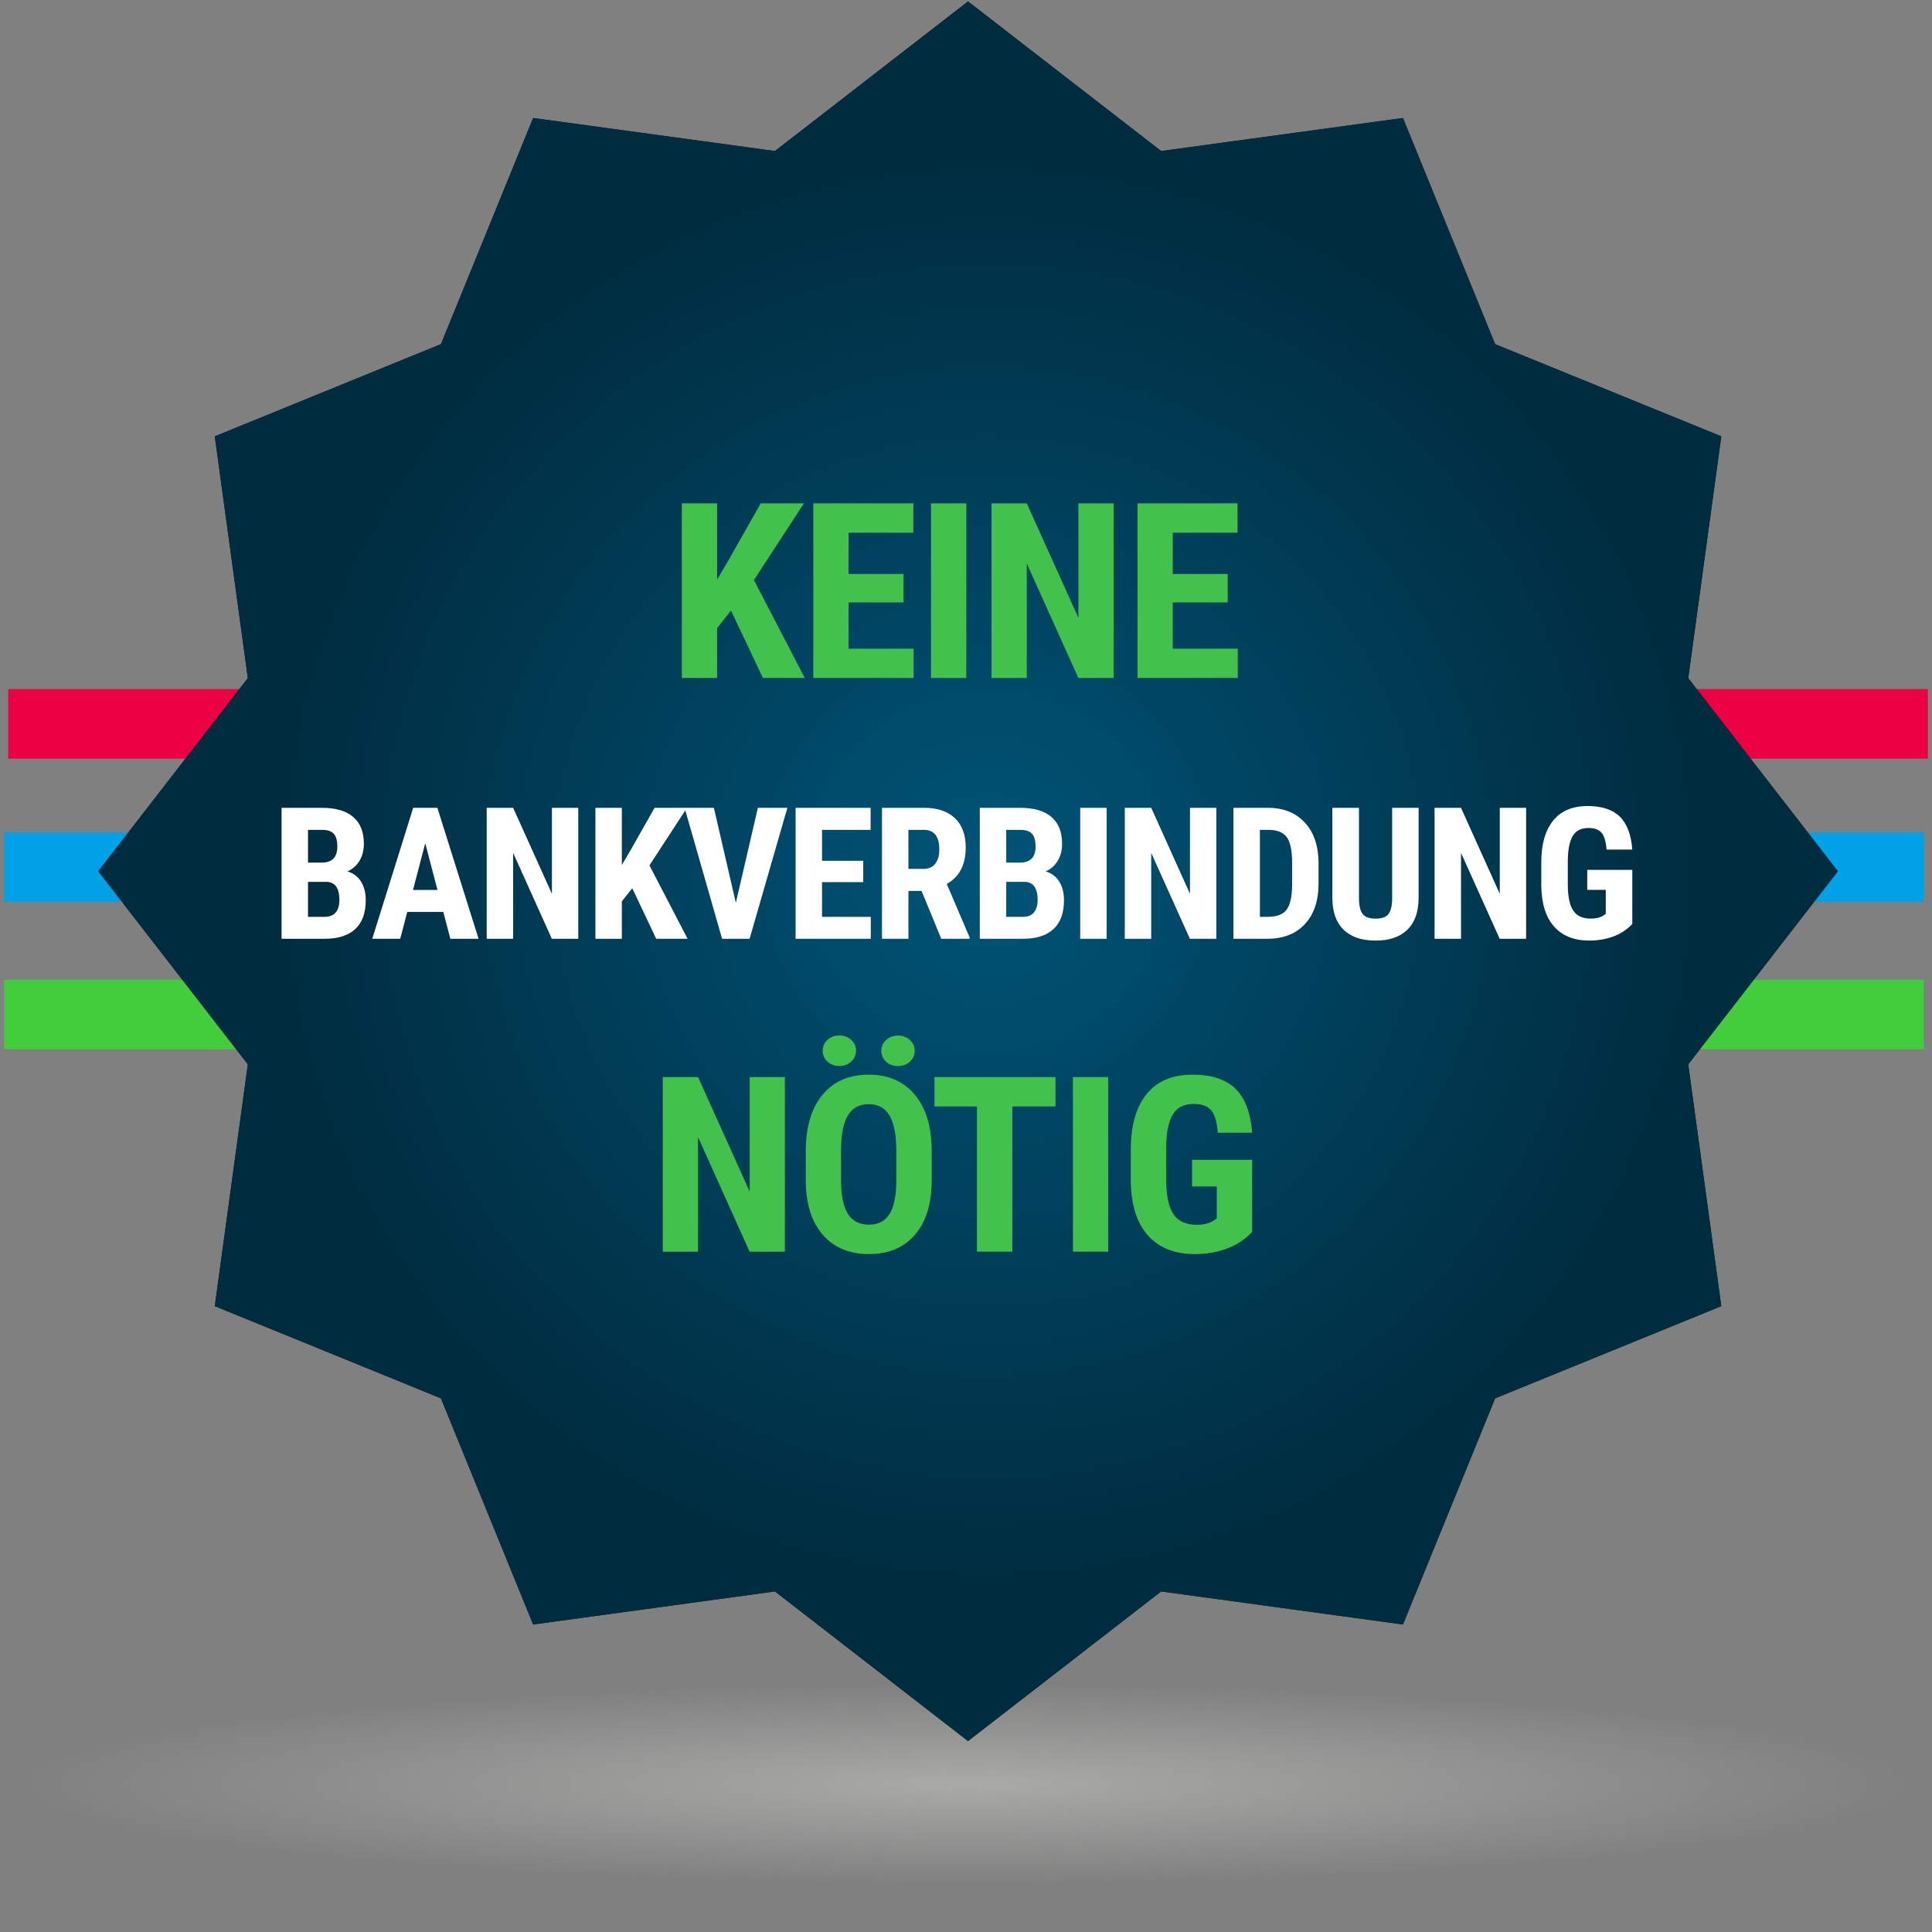
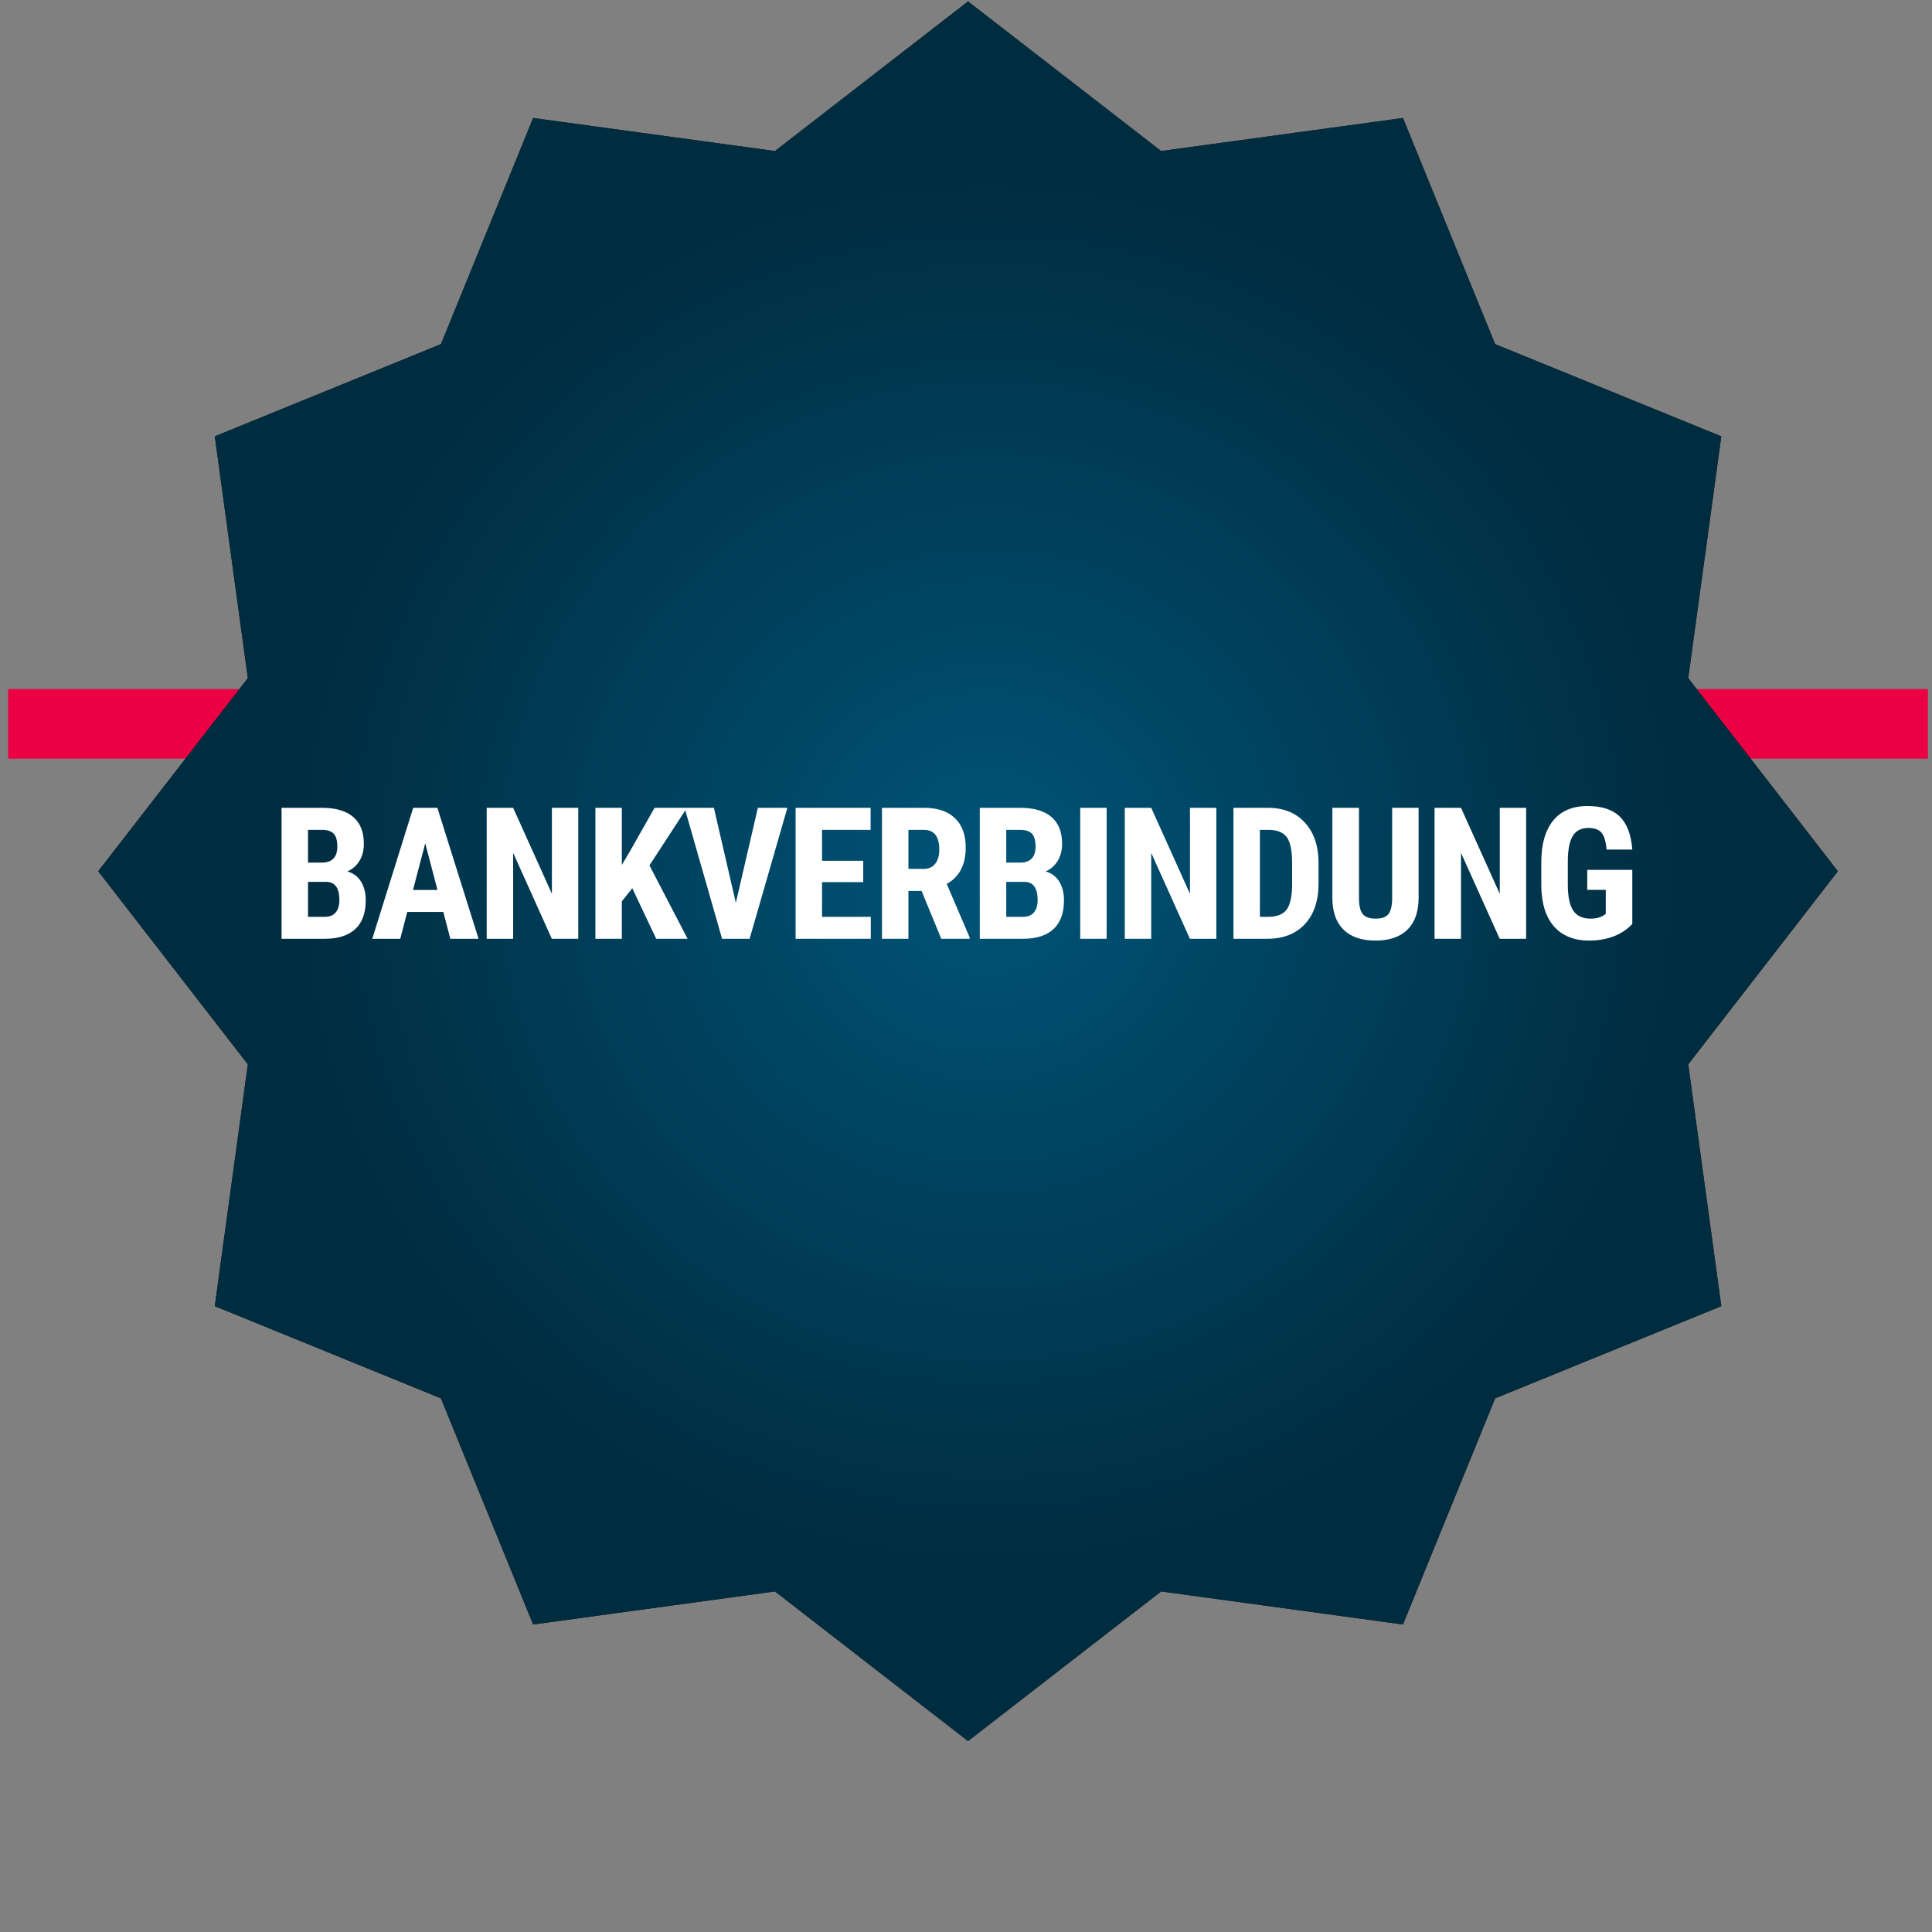
<svg xmlns="http://www.w3.org/2000/svg" xmlns:xlink="http://www.w3.org/1999/xlink" width="200px" height="200px" viewBox="0 0 200 200" version="1.1">
  <rect x="0" y="0" width="200" height="200" fill="#808080" stroke="none" />
  <title>Artboard</title>
  <defs>
    <radialGradient cx="50%" cy="50%" fx="50%" fy="50%" r="475.581%" gradientTransform="translate(0.5,0.5),scale(0.105,1),scale(1,0.105),translate(-0.5,-0.5)" id="radialGradient-1">
      <stop stop-color="#BCBCBA" offset="0%" />
      <stop stop-color="#BCBCBA" stop-opacity="0" offset="100%" />
    </radialGradient>
    <radialGradient cx="51.133%" cy="50%" fx="51.133%" fy="50%" r="40.823%" id="radialGradient-2">
      <stop stop-color="#006996" offset="0%" />
      <stop stop-color="#00374F" offset="100%" />
    </radialGradient>
    <polygon id="path-3" points="189.407 90.042 173.919 70.053 177.341 45.021 153.93 35.477 144.386 12.066 119.354 15.487 99.364 0 79.375 15.487 54.343 12.066 44.799 35.477 21.388 45.021 24.809 70.053 9.322 90.042 24.809 110.032 21.388 135.064 44.799 144.608 54.343 168.019 79.375 164.597 99.364 180.085 119.354 164.597 144.386 168.019 153.93 144.608 177.341 135.064 173.919 110.032" />
  </defs>
  <g id="Artboard" stroke="none" stroke-width="1" fill="none" fill-rule="evenodd">
    <g id="Group-2">
      <g id="2pxWidth" transform="translate(99.978, 90.042) rotate(90) translate(-99.978, -90.042) translate(81.122, -9.746)">
-         <rect id="blue" fill="#00A1E7" x="14.978" y="0.614" width="7.203" height="198.729" />
        <rect id="red" fill="#EB0143" x="0.148" y="0.19" width="7.203" height="198.729" />
-         <rect id="green" fill="#43CC3C" x="30.233" y="0.614" width="7.203" height="198.729" />
      </g>
      <g id="Group" transform="translate(0.847, 0.148)">
-         <path d="M1.42108547e-13,184.53 C1.42108547e-13,190.289 44.41,194.958 99.192,194.958 C153.975,194.958 198.384,190.289 198.384,184.53 C198.384,178.771 153.975,174.102 99.192,174.102 C44.41,174.102 1.42108547e-13,178.771 1.42108547e-13,184.53" id="Fill-1" fill="url(#radialGradient-1)" opacity="0.692" />
        <g id="Path" fill-rule="nonzero">
          <use fill="#000000" xlink:href="#path-3" />
          <use fill-opacity="0.8" fill="url(#radialGradient-2)" xlink:href="#path-3" />
        </g>
-         <path d="M71.414,129.424 L71.414,117.568 L76.752,129.424 L80.402,129.424 L80.402,111.349 L76.764,111.349 L76.764,123.217 L71.414,111.349 L67.764,111.349 L67.764,129.424 L71.414,129.424 Z M86.043,110.207 C86.523,110.207 86.93,110.056 87.266,109.754 C87.601,109.452 87.768,109.077 87.768,108.63 C87.768,108.175 87.601,107.797 87.266,107.495 C86.93,107.192 86.523,107.041 86.043,107.041 C85.563,107.041 85.155,107.192 84.82,107.495 C84.485,107.797 84.317,108.175 84.317,108.63 C84.317,109.077 84.485,109.452 84.82,109.754 C85.155,110.056 85.563,110.207 86.043,110.207 Z M92.113,110.207 C92.626,110.207 93.042,110.052 93.361,109.741 C93.68,109.431 93.839,109.061 93.839,108.63 C93.839,108.183 93.671,107.809 93.336,107.507 C93.001,107.205 92.593,107.054 92.113,107.054 C91.633,107.054 91.226,107.205 90.891,107.507 C90.555,107.809 90.388,108.183 90.388,108.63 C90.388,109.061 90.547,109.431 90.866,109.741 C91.184,110.052 91.6,110.207 92.113,110.207 Z M89.109,129.672 C91.145,129.672 92.736,129.002 93.882,127.661 C95.029,126.32 95.602,124.437 95.602,122.013 L95.602,122.013 L95.602,118.922 C95.585,116.447 94.997,114.525 93.839,113.155 C92.68,111.786 91.095,111.101 89.084,111.101 C87.04,111.101 85.443,111.798 84.293,113.193 C83.142,114.587 82.567,116.526 82.567,119.008 L82.567,119.008 L82.567,122.1 C82.584,124.491 83.171,126.351 84.33,127.68 C85.488,129.008 87.082,129.672 89.109,129.672 Z M89.109,126.631 C88.124,126.631 87.396,126.256 86.924,125.507 C86.453,124.758 86.217,123.593 86.217,122.013 L86.217,122.013 L86.217,118.797 C86.233,117.233 86.473,116.068 86.937,115.303 C87.4,114.537 88.116,114.155 89.084,114.155 C90.061,114.155 90.781,114.552 91.244,115.346 C91.708,116.141 91.94,117.353 91.94,118.984 L91.94,118.984 L91.94,122.124 C91.931,123.664 91.695,124.8 91.232,125.532 C90.768,126.264 90.061,126.631 89.109,126.631 Z M103.949,129.424 L103.949,114.39 L108.418,114.39 L108.418,111.349 L95.892,111.349 L95.892,114.39 L100.287,114.39 L100.287,129.424 L103.949,129.424 Z M113.873,129.424 L113.873,111.349 L110.223,111.349 L110.223,129.424 L113.873,129.424 Z M122.829,129.672 C124.045,129.672 125.165,129.48 126.187,129.095 C127.209,128.71 128.072,128.137 128.775,127.375 L128.775,127.375 L128.775,119.915 L122.556,119.915 L122.556,122.671 L125.113,122.671 L125.113,125.985 L124.79,126.209 C124.343,126.498 123.76,126.643 123.04,126.643 C121.914,126.643 121.105,126.269 120.613,125.52 C120.121,124.771 119.874,123.573 119.874,121.926 L119.874,121.926 L119.874,118.648 C119.891,117.076 120.123,115.93 120.57,115.21 C121.016,114.49 121.732,114.13 122.717,114.13 C123.528,114.13 124.124,114.339 124.505,114.757 C124.885,115.175 125.125,115.959 125.225,117.109 L125.225,117.109 L128.775,117.109 C128.618,115.04 128.041,113.521 127.043,112.553 C126.046,111.585 124.567,111.101 122.605,111.101 C120.52,111.101 118.933,111.773 117.845,113.118 C116.756,114.463 116.212,116.381 116.212,118.872 L116.212,118.872 L116.212,122.124 C116.245,124.582 116.837,126.455 117.987,127.742 C119.138,129.029 120.752,129.672 122.829,129.672 Z" id="NÖTIG" fill="#42C24C" fill-rule="nonzero" />
        <path d="M32.788,97.034 C34.16,97.034 35.207,96.699 35.93,96.028 C36.653,95.358 37.015,94.365 37.015,93.049 C37.015,92.279 36.851,91.632 36.522,91.108 C36.193,90.583 35.724,90.234 35.116,90.06 C35.643,89.831 36.059,89.468 36.363,88.971 C36.667,88.474 36.82,87.882 36.82,87.193 C36.82,85.976 36.452,85.053 35.716,84.423 C34.981,83.793 33.905,83.478 32.49,83.478 L32.49,83.478 L28.3,83.478 L28.3,97.034 L32.788,97.034 Z M32.462,89.148 L31.038,89.148 L31.038,85.759 L32.49,85.759 C33.049,85.759 33.452,85.892 33.701,86.159 C33.949,86.426 34.073,86.867 34.073,87.481 C34.073,88.592 33.536,89.148 32.462,89.148 L32.462,89.148 Z M32.788,94.762 L31.038,94.762 L31.038,91.14 L32.965,91.14 C33.846,91.171 34.287,91.795 34.287,93.012 C34.287,93.57 34.16,94.002 33.905,94.306 C33.651,94.61 33.278,94.762 32.788,94.762 L32.788,94.762 Z M40.585,97.034 L41.312,94.259 L45.045,94.259 L45.771,97.034 L48.695,97.034 L44.431,83.478 L41.926,83.478 L37.69,97.034 L40.585,97.034 Z M44.44,91.978 L41.908,91.978 L43.174,87.146 L44.44,91.978 Z M52.275,97.034 L52.275,88.142 L56.278,97.034 L59.015,97.034 L59.015,83.478 L56.287,83.478 L56.287,92.379 L52.275,83.478 L49.537,83.478 L49.537,97.034 L52.275,97.034 Z M63.526,97.034 L63.526,93.161 L64.606,91.801 L67.083,97.034 L70.332,97.034 L66.385,89.437 L70.267,83.478 L66.915,83.478 L64.392,87.928 L63.526,89.39 L63.526,83.478 L60.789,83.478 L60.789,97.034 L63.526,97.034 Z M76.752,97.034 L80.662,83.478 L77.608,83.478 L75.327,93.31 L73.055,83.478 L70.02,83.478 L73.903,97.034 L76.752,97.034 Z M89.297,97.034 L89.297,94.762 L84.251,94.762 L84.251,91.168 L88.515,91.168 L88.515,88.962 L84.251,88.962 L84.251,85.759 L89.279,85.759 L89.279,83.478 L81.514,83.478 L81.514,97.034 L89.297,97.034 Z M93.194,97.034 L93.194,92.081 L94.553,92.081 L96.592,97.034 L99.534,97.034 L99.534,96.904 L97.16,91.355 C98.47,90.635 99.124,89.375 99.124,87.574 C99.124,86.265 98.75,85.255 98.002,84.544 C97.255,83.833 96.195,83.478 94.823,83.478 L94.823,83.478 L90.456,83.478 L90.456,97.034 L93.194,97.034 Z M94.748,89.8 L93.194,89.8 L93.194,85.759 L94.795,85.759 C95.856,85.759 96.387,86.439 96.387,87.798 C96.387,88.406 96.251,88.892 95.977,89.255 C95.704,89.618 95.295,89.8 94.748,89.8 L94.748,89.8 Z M105.069,97.034 C106.441,97.034 107.488,96.699 108.211,96.028 C108.934,95.358 109.296,94.365 109.296,93.049 C109.296,92.279 109.131,91.632 108.803,91.108 C108.474,90.583 108.005,90.234 107.397,90.06 C107.924,89.831 108.34,89.468 108.644,88.971 C108.948,88.474 109.1,87.882 109.1,87.193 C109.1,85.976 108.733,85.053 107.997,84.423 C107.262,83.793 106.186,83.478 104.771,83.478 L104.771,83.478 L100.581,83.478 L100.581,97.034 L105.069,97.034 Z M104.743,89.148 L103.319,89.148 L103.319,85.759 L104.771,85.759 C105.33,85.759 105.733,85.892 105.981,86.159 C106.23,86.426 106.354,86.867 106.354,87.481 C106.354,88.592 105.817,89.148 104.743,89.148 L104.743,89.148 Z M105.069,94.762 L103.319,94.762 L103.319,91.14 L105.246,91.14 C106.127,91.171 106.568,91.795 106.568,93.012 C106.568,93.57 106.441,94.002 106.186,94.306 C105.932,94.61 105.559,94.762 105.069,94.762 L105.069,94.762 Z M113.714,97.034 L113.714,83.478 L110.976,83.478 L110.976,97.034 L113.714,97.034 Z M118.327,97.034 L118.327,88.142 L122.33,97.034 L125.068,97.034 L125.068,83.478 L122.34,83.478 L122.34,92.379 L118.327,83.478 L115.59,83.478 L115.59,97.034 L118.327,97.034 Z M130.351,97.034 C132.002,97.034 133.298,96.526 134.238,95.512 C135.179,94.497 135.649,93.099 135.649,91.317 L135.649,91.317 L135.649,89.12 C135.63,87.37 135.151,85.992 134.21,84.986 C133.27,83.981 132.008,83.478 130.426,83.478 L130.426,83.478 L126.841,83.478 L126.841,97.034 L130.351,97.034 Z M130.398,94.762 L129.578,94.762 L129.578,85.759 L130.575,85.759 C131.425,85.784 132.027,86.046 132.381,86.546 C132.735,87.045 132.912,87.928 132.912,89.195 L132.912,89.195 L132.912,91.55 C132.893,92.729 132.697,93.56 132.325,94.041 C131.953,94.522 131.31,94.762 130.398,94.762 L130.398,94.762 Z M141.556,97.22 C142.984,97.22 144.079,96.846 144.843,96.098 C145.606,95.35 145.994,94.272 146.007,92.863 L146.007,92.863 L146.007,83.478 L143.269,83.478 L143.269,92.854 C143.263,93.598 143.139,94.134 142.897,94.46 C142.655,94.785 142.208,94.948 141.556,94.948 C140.905,94.948 140.455,94.784 140.206,94.455 C139.958,94.126 139.834,93.577 139.834,92.807 L139.834,92.807 L139.834,83.478 L137.078,83.478 L137.078,92.798 C137.078,94.231 137.461,95.327 138.228,96.084 C138.994,96.841 140.104,97.22 141.556,97.22 Z M150.396,97.034 L150.396,88.142 L154.4,97.034 L157.137,97.034 L157.137,83.478 L154.409,83.478 L154.409,92.379 L150.396,83.478 L147.659,83.478 L147.659,97.034 L150.396,97.034 Z M163.668,97.22 C164.581,97.22 165.42,97.076 166.187,96.787 C166.953,96.499 167.6,96.069 168.128,95.498 L168.128,95.498 L168.128,89.902 L163.464,89.902 L163.464,91.969 L165.381,91.969 L165.381,94.455 L165.139,94.622 C164.804,94.84 164.367,94.948 163.827,94.948 C162.982,94.948 162.376,94.667 162.006,94.106 C161.637,93.544 161.452,92.646 161.452,91.41 L161.452,91.41 L161.452,88.952 C161.465,87.773 161.639,86.913 161.974,86.373 C162.309,85.833 162.846,85.563 163.585,85.563 C164.193,85.563 164.64,85.72 164.925,86.034 C165.211,86.347 165.391,86.935 165.465,87.798 L165.465,87.798 L168.128,87.798 C168.01,86.246 167.577,85.107 166.829,84.381 C166.081,83.655 164.972,83.292 163.501,83.292 C161.937,83.292 160.746,83.796 159.93,84.805 C159.114,85.813 158.706,87.252 158.706,89.12 L158.706,89.12 L158.706,91.559 C158.731,93.403 159.175,94.807 160.037,95.772 C160.9,96.738 162.11,97.22 163.668,97.22 Z" id="BANKVERBINDUNG" fill="#FFFFFF" fill-rule="nonzero" />
-         <path d="M73.388,70.034 L73.388,64.87 L74.828,63.057 L78.13,70.034 L82.462,70.034 L77.199,59.904 L82.375,51.959 L77.906,51.959 L74.542,57.893 L73.388,59.842 L73.388,51.959 L69.738,51.959 L69.738,70.034 L73.388,70.034 Z M93.727,70.034 L93.727,67.005 L86.999,67.005 L86.999,62.213 L92.684,62.213 L92.684,59.271 L86.999,59.271 L86.999,55.001 L93.702,55.001 L93.702,51.959 L83.349,51.959 L83.349,70.034 L93.727,70.034 Z M99.182,70.034 L99.182,51.959 L95.532,51.959 L95.532,70.034 L99.182,70.034 Z M105.444,70.034 L105.444,58.179 L110.782,70.034 L114.432,70.034 L114.432,51.959 L110.795,51.959 L110.795,63.827 L105.444,51.959 L101.794,51.959 L101.794,70.034 L105.444,70.034 Z M127.286,70.034 L127.286,67.005 L120.557,67.005 L120.557,62.213 L126.243,62.213 L126.243,59.271 L120.557,59.271 L120.557,55.001 L127.261,55.001 L127.261,51.959 L116.907,51.959 L116.907,70.034 L127.286,70.034 Z" id="KEINE" fill="#42C24C" fill-rule="nonzero" />
      </g>
    </g>
  </g>
</svg>